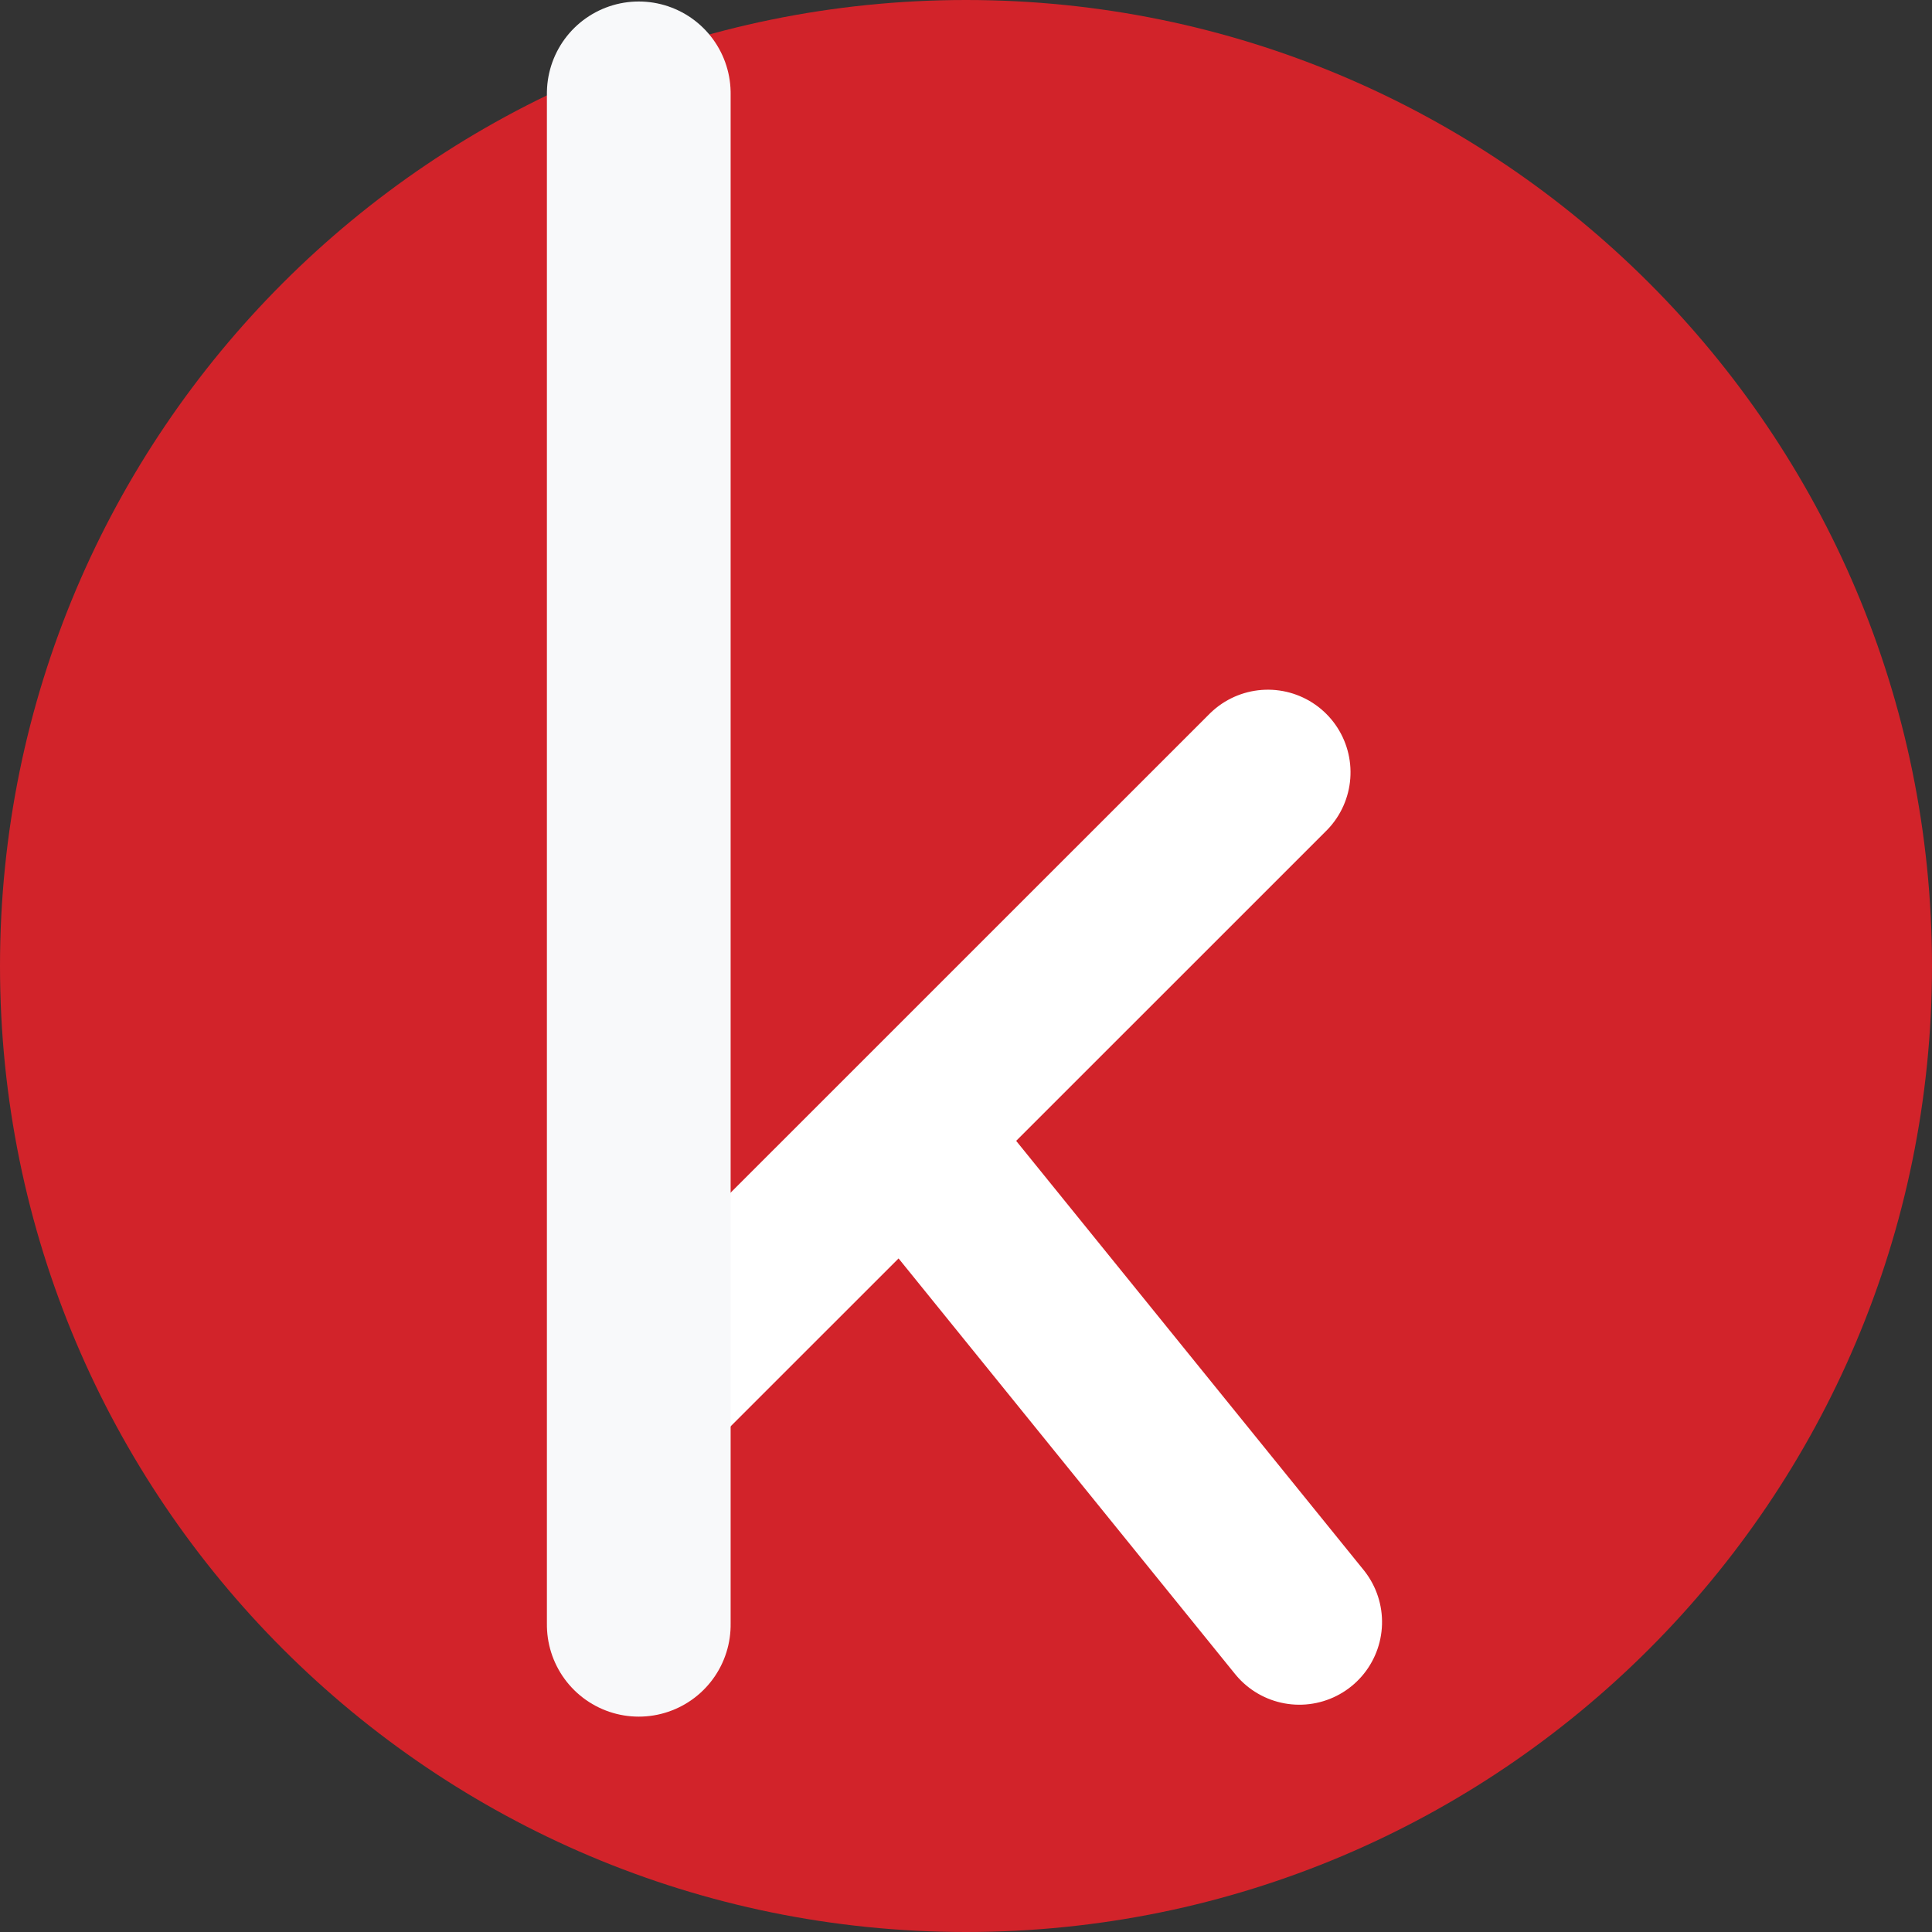
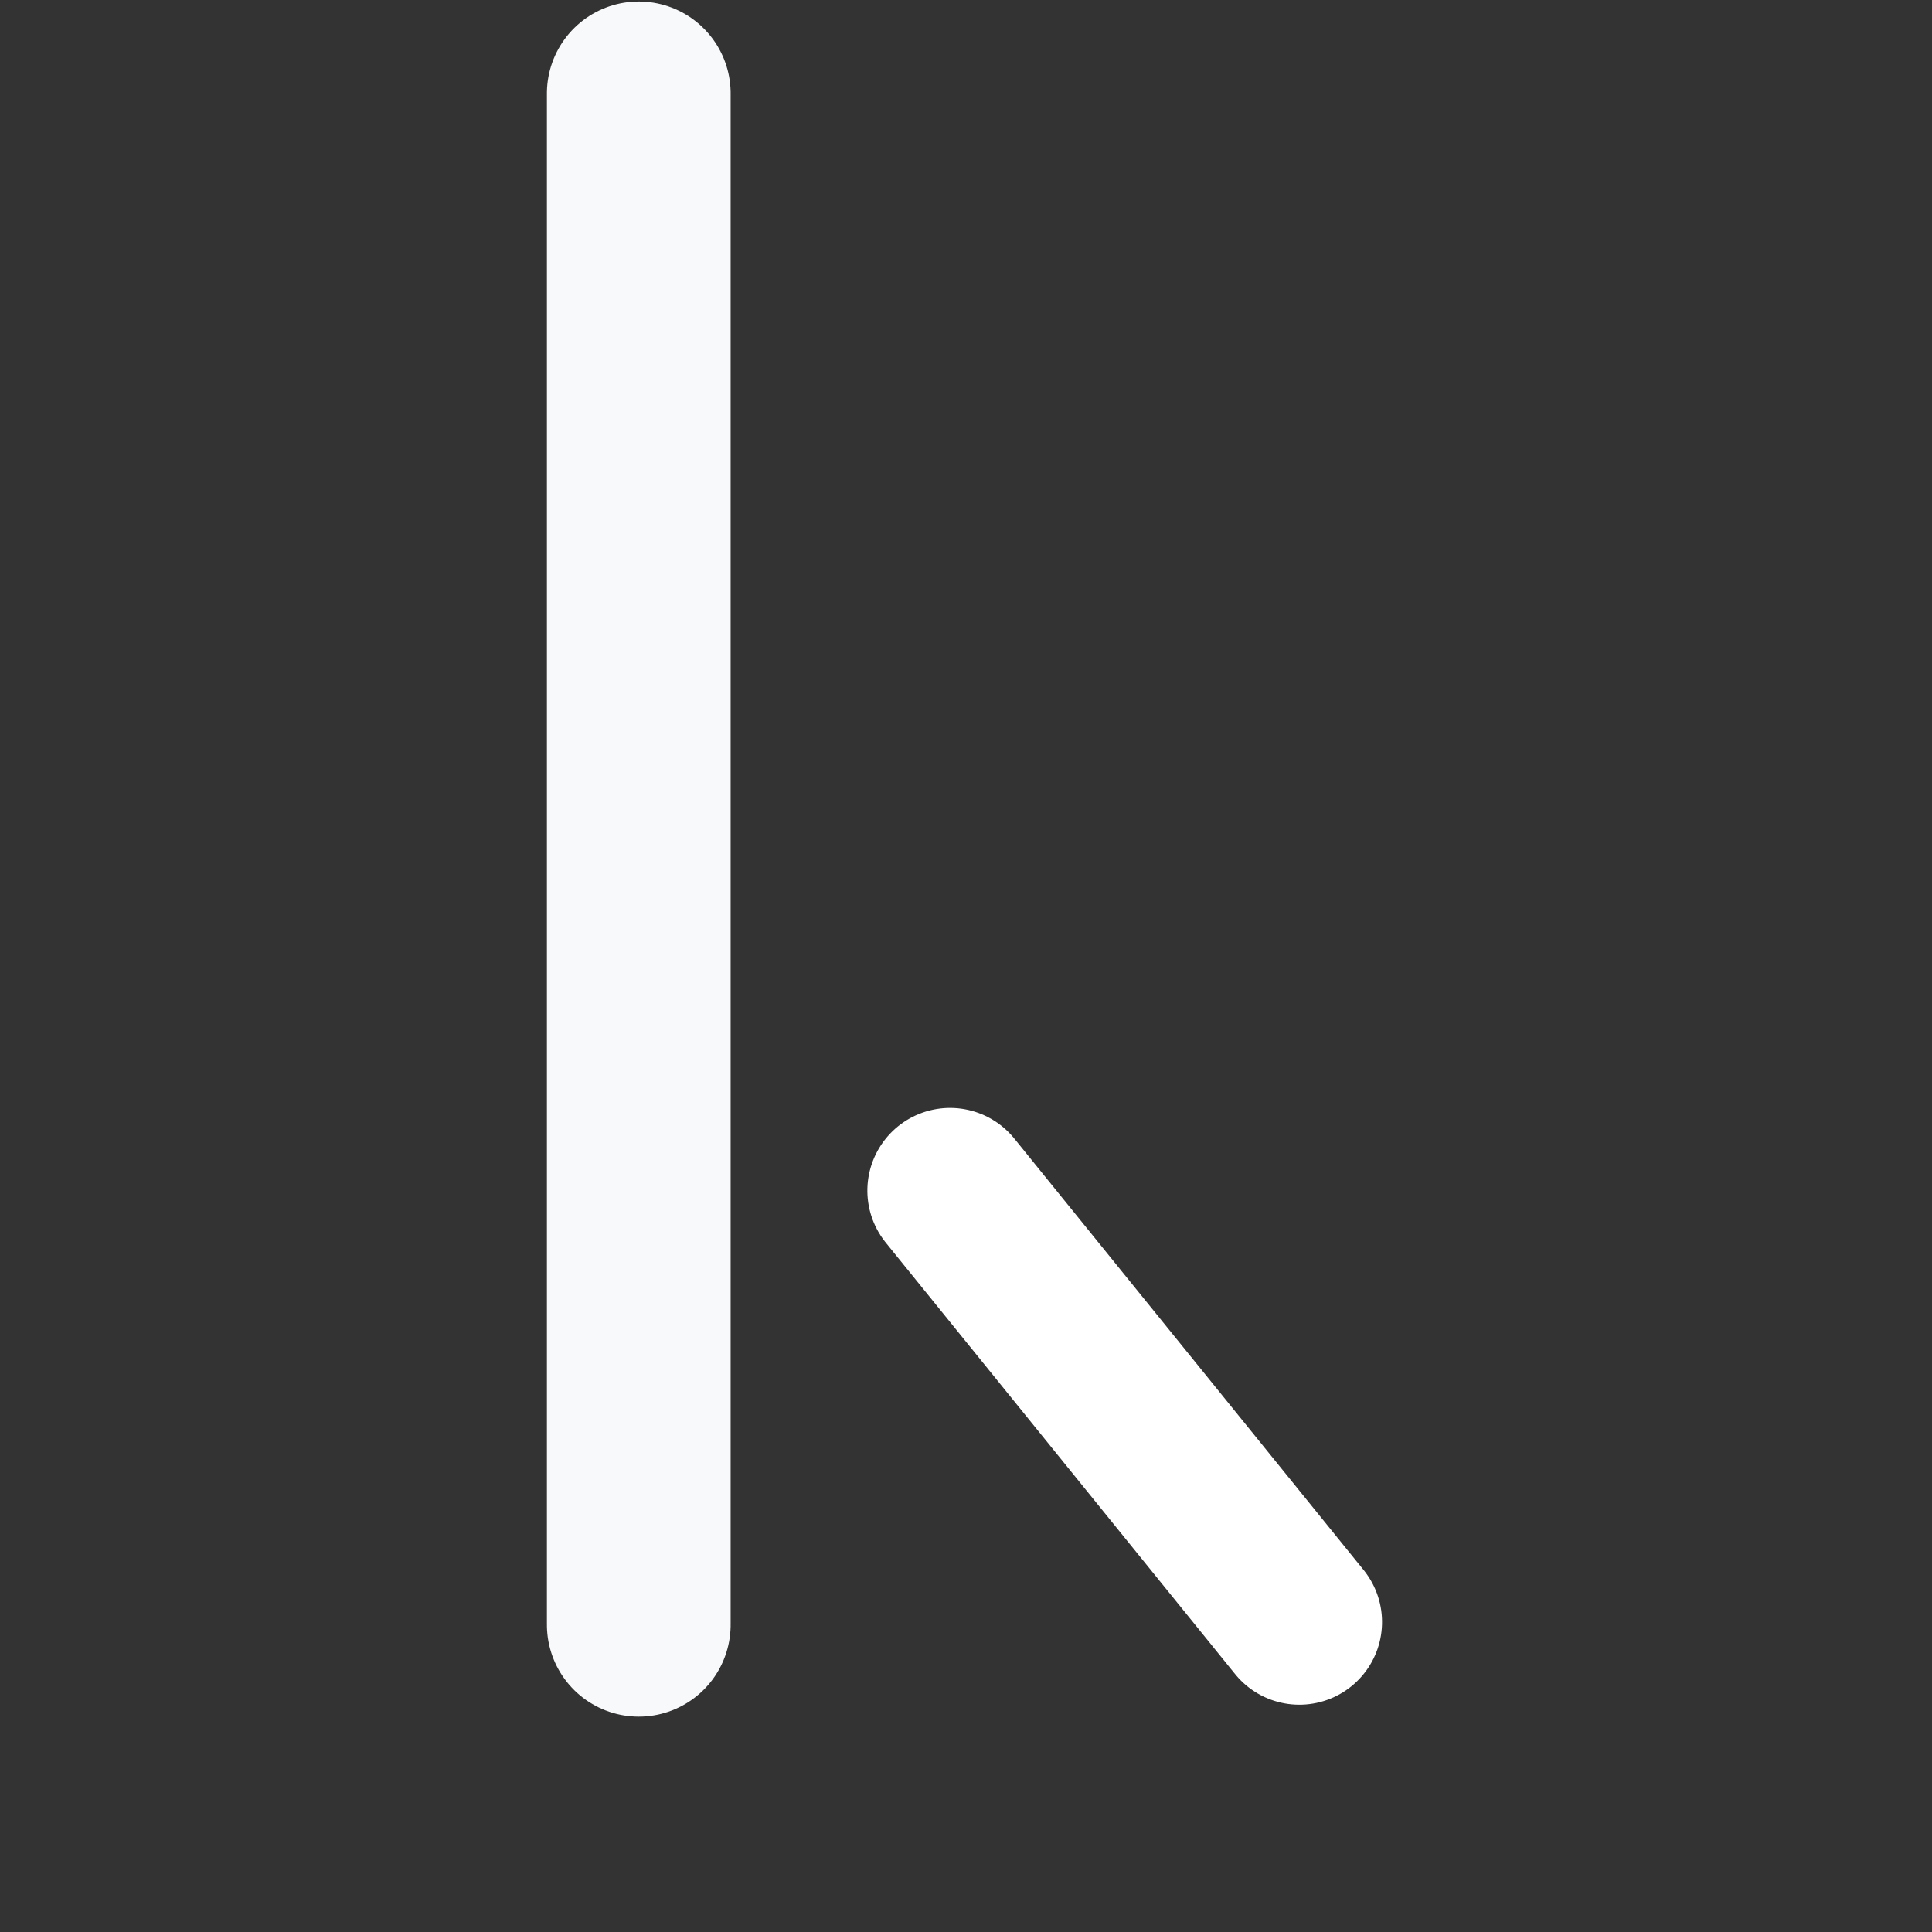
<svg xmlns="http://www.w3.org/2000/svg" xmlns:ns1="http://sodipodi.sourceforge.net/DTD/sodipodi-0.dtd" xmlns:ns2="http://www.inkscape.org/namespaces/inkscape" width="100" zoomAndPan="magnify" viewBox="0 0 75 75" height="100" preserveAspectRatio="xMidYMid meet" version="1.0" id="svg476" ns1:docname="favicon kreas.circle.svg" ns2:version="1.2.2 (732a01da63, 2022-12-09)" ns2:export-filename="favicon kreas.circle.png" ns2:export-xdpi="96" ns2:export-ydpi="96">
  <rect x="0" y="0" width="75" height="75" fill="#333333" stroke="none" />
  <ns1:namedview id="namedview478" pagecolor="#ffffff" bordercolor="#000000" borderopacity="0.25" ns2:showpageshadow="2" ns2:pageopacity="0.0" ns2:pagecheckerboard="true" ns2:deskcolor="#d1d1d1" showgrid="false" ns2:zoom="10.27" ns2:cx="49.951315" ns2:cy="49.951315" ns2:window-width="3440" ns2:window-height="1369" ns2:window-x="-8" ns2:window-y="-8" ns2:window-maximized="1" ns2:current-layer="svg476" />
  <defs id="defs464">
    <clipPath id="bb1b48020e">
-       <path d="M 37.5 0 C 16.789 0 0 16.789 0 37.5 C 0 58.211 16.789 75 37.5 75 C 58.211 75 75 58.211 75 37.5 C 75 16.789 58.211 0 37.5 0 Z M 37.5 0 " clip-rule="nonzero" id="path461" />
-     </clipPath>
+       </clipPath>
  </defs>
  <g clip-path="url(#bb1b48020e)" id="g468">
    <rect x="-7.5" width="90" fill="#d2232a" y="-7.5" height="90" fill-opacity="1" id="rect466" />
  </g>
  <g id="g600" transform="matrix(0.951,0,0,0.951,2.226,3.283)">
-     <path stroke-linecap="round" transform="matrix(0.53,-0.53,0.53,0.53,19.552,53.165)" fill="none" stroke-linejoin="miter" d="M 4.5,4.498 51.843,4.502" stroke="#ffffff" stroke-width="9" stroke-opacity="1" stroke-miterlimit="4" id="path470" />
    <path stroke-linecap="round" transform="matrix(0.472,0.583,-0.583,0.472,36.939,40.4)" fill="none" stroke-linejoin="miter" d="M 4.502,4.5 34.709,4.499" stroke="#ffffff" stroke-width="9" stroke-opacity="1" stroke-miterlimit="4" id="path472" />
    <path stroke-linecap="round" transform="matrix(0,-0.75,0.75,0,19.984,66.62)" fill="none" stroke-linejoin="miter" d="M 4.999,5 H 88.348" stroke="#f8f9fa" stroke-width="10" stroke-opacity="1" stroke-miterlimit="4" id="path474" />
  </g>
</svg>